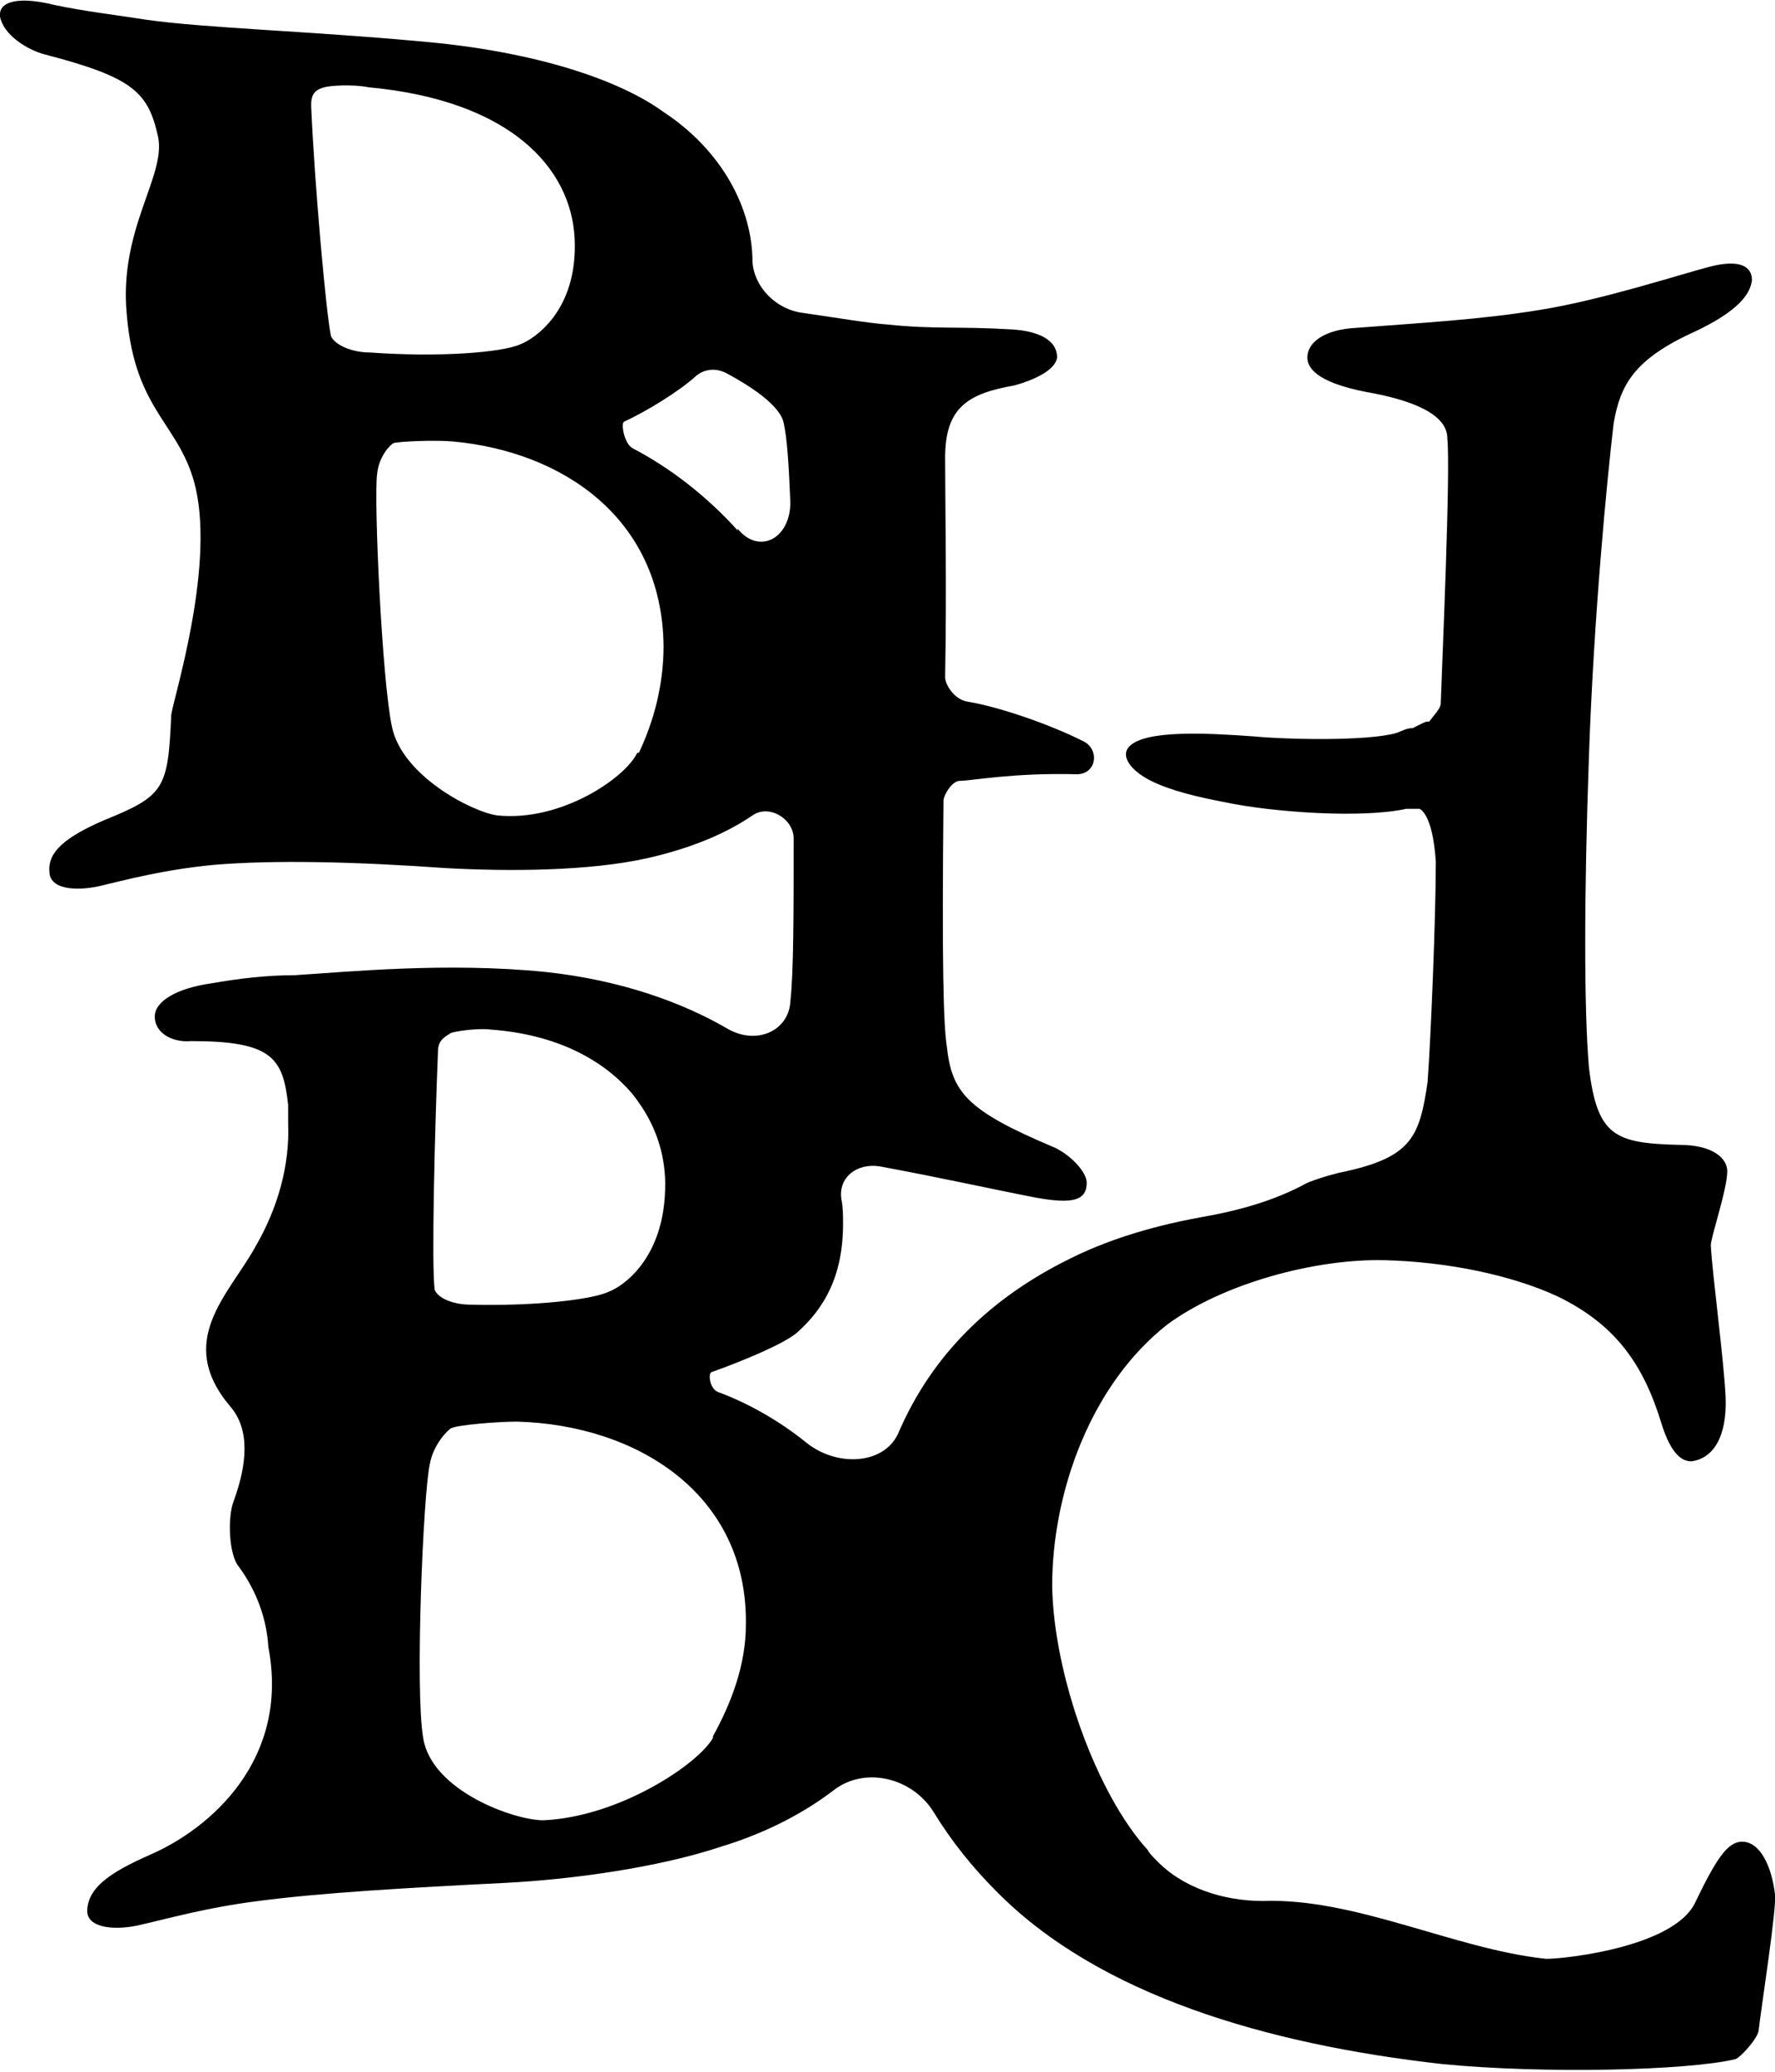
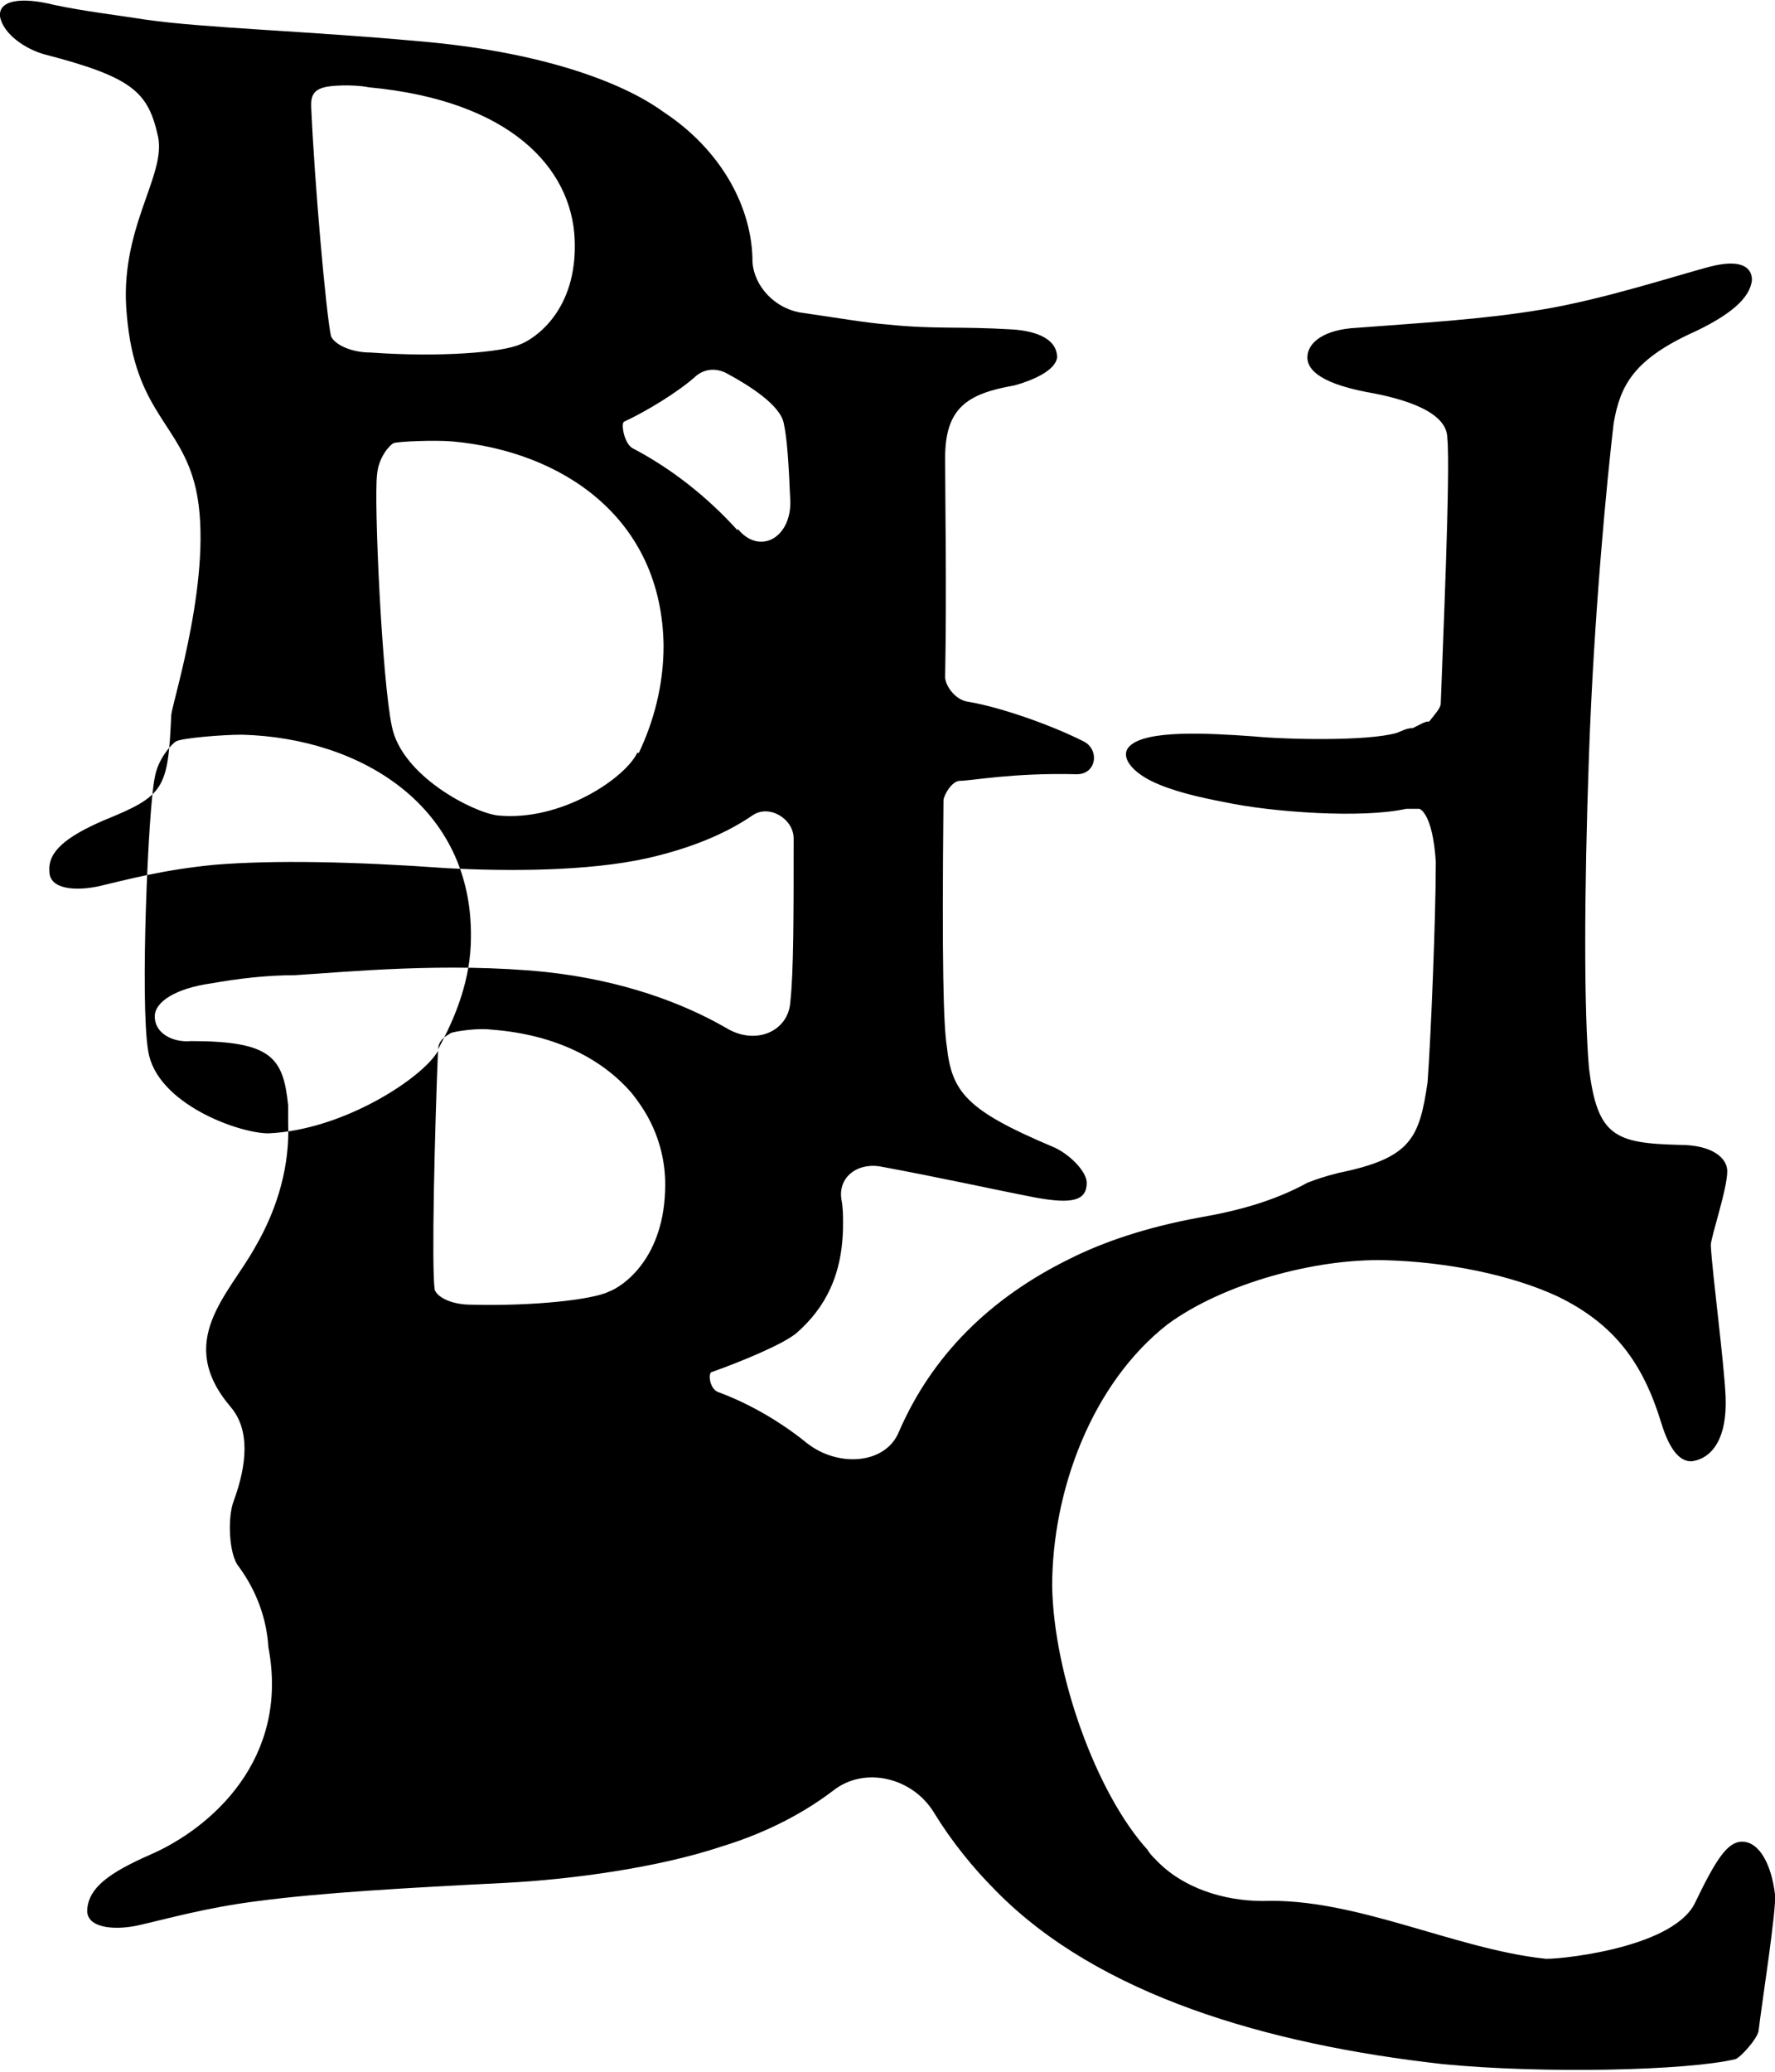
<svg xmlns="http://www.w3.org/2000/svg" id="Layer_1" version="1.1" viewBox="0 0 107.8 125.8">
-   <path d="M102,69.5c-3.9-.1-5-.5-5.5-4.7-.3-3.5-.3-10.4,0-18.9.3-8.6,1.1-16.8,1.5-20.2.4-2.3,1.2-3.9,5-5.6,2.5-1.2,3.3-2.2,3.4-3.1,0-.8-.7-1.3-2.6-.8-1.9.5-6.5,2-10.2,2.6-3.6.6-7.3.8-11.2,1.1-2,.1-3,.9-3,1.8,0,.6.5,1.5,3.6,2.1,2.3.4,4.9,1.2,4.9,2.8.2,2-.3,13.2-.4,16.1,0,.3-.4.7-.7,1.1-.1,0-.2,0-.4.1-.2.1-.4.2-.6.3-.4,0-.7.2-1,.3-1.8.5-6.6.4-8.7.2-2.8-.2-6.5-.4-7.5.6-.6.6.1,1.5,1.3,2.1,1.2.6,2.9,1,4.5,1.3,2.8.6,8.3,1,11,.4.3,0,.5,0,.8,0,0,0,.8.2,1,3.2,0,3.4-.3,10.7-.5,13.4-.5,3.4-1,4.6-5.4,5.5-.8.2-1.4.4-1.9.6-2,1.1-4.2,1.7-6.5,2.1-3.3.6-5.9,1.5-7.9,2.5-4.9,2.4-8.4,5.9-10.4,10.5-.8,2-3.7,2.2-5.6.7-1.6-1.3-3.5-2.4-5.4-3.1-.5-.2-.6-1.1-.4-1.2,1.7-.6,4.4-1.7,5.2-2.4,1.7-1.5,2.8-3.5,2.8-6.6,0-.5,0-1-.1-1.5-.2-1.3.9-2.2,2.3-2,0,0,0,0,0,0,3.8.7,6.9,1.4,9.5,1.9,2.2.4,3.1.2,3.1-.9,0-.7-1.1-1.8-2.1-2.2-5.2-2.2-6.1-3.3-6.4-6.1-.2-1.3-.3-4.9-.2-14.9,0-.3.5-1.2,1-1.2.7,0,3.2-.5,7.1-.4,1.2,0,1.4-1.5.4-2-2.2-1.1-5.2-2.1-7-2.4-.8-.1-1.4-1-1.4-1.5.1-5.4,0-10.7,0-13.3,0-3,1.3-3.9,4.2-4.4,1.1-.3,2.5-.9,2.6-1.7,0-1.1-1.2-1.6-2.7-1.7-3.3-.2-4.7,0-7.6-.3-1.3-.1-3-.4-5.1-.7-1.7-.2-3-1.6-3.1-3.1,0,0,0,0,0,0,0-3.3-1.9-6.8-5.4-9.1-2.6-1.9-7.7-3.7-14.9-4.3-6.5-.6-13-.8-16.5-1.3-1.9-.3-3.7-.5-5.6-.9C1.3-.2-.1,0,0,1c.2,1.1,1.6,2,2.7,2.3,5.4,1.4,6.3,2.3,6.9,5,.5,2.4-2.4,5.6-1.9,10.8.5,6,3.3,6.6,4.2,10.6,1.1,5-1.4,12.8-1.5,13.7-.2,4.5-.4,4.9-4.1,6.4-2.3,1-3.4,1.9-3.3,3.1,0,1.1,1.6,1.2,3,.9,1.7-.4,3.9-1,7-1.3,3.6-.3,8.5-.2,14.1.2,3.7.2,8.6.2,12.2-.6,2.2-.5,4.5-1.3,6.4-2.6,1-.7,2.5.2,2.5,1.4,0,4.6,0,8.1-.2,9.9,0,0,0,0,0,0-.1,1.8-2.1,2.7-3.9,1.6-2.6-1.5-6.3-2.9-11-3.4-6-.6-12,0-15.2.2-1.7,0-3.4.2-5.1.5-2.1.3-3.4,1.1-3.4,2,0,1.1,1.2,1.6,2.2,1.5,4.9,0,5.6,1,5.9,3.9,0,.3,0,.7,0,1.1.1,2.5-.6,5.1-2,7.5,0,0,0,0,0,0-1.6,2.9-4.9,5.7-1.5,9.7,1.2,1.4,1,3.5.2,5.7-.4,1-.3,3.3.3,4,1.1,1.5,1.7,3.2,1.8,4.9,1.3,6.8-3.5,11-7.2,12.6-2.5,1.1-3.7,2-3.8,3.3-.1,1.1,1.5,1.3,3,1,1.8-.4,4.2-1.1,7.4-1.5,3.8-.5,9-.8,15-1.1,3.9-.2,9.2-.9,13.1-2.2,2.3-.7,4.7-1.8,6.8-3.4,1.9-1.5,4.8-.8,6.1,1.3,1.1,1.8,2.4,3.4,3.8,4.8,6.2,6.3,16.4,9.3,27.1,10.5,6.1.6,14.9.4,17.8-.3.3-.1,1.3-1.2,1.4-1.7.2-1.7,1.1-7.4,1-8.3-.2-1.7-.9-3.2-2-3.2-.9,0-1.6,1.1-2.9,3.8-1.5,2.8-8.8,3.4-9.1,3.3-5.5-.6-11.5-3.7-17.1-3.5-2.4,0-4.9-.8-6.5-2.5-.2-.2-.4-.4-.5-.6-3.1-3.4-5.7-10.6-5.8-16,0-5.8,2.4-12.3,7-15.9,3.4-2.5,9-4,13.2-3.9,3.8.1,7.7.9,10.5,2.2,3.5,1.7,5.2,4.1,6.3,7.7.4,1.3,1,2.4,1.9,2.3,1.2-.2,2.1-1.4,2-3.9-.1-2.2-.8-7.4-.9-9.2,0-.5,1-3.4,1-4.5,0-.8-.9-1.6-2.9-1.6ZM18.9,6.3c0-.7.4-.9.8-1,.3-.1,1.7-.2,2.7,0,8.6.8,12.3,4.9,12.5,9.2.2,4.4-2.5,6.1-3.3,6.4-1.1.5-4.9.8-9.1.5-1.2,0-2.2-.5-2.4-1-.3-1.4-1-9.3-1.2-13.9ZM38.7,45.7c-.7,1.5-4.6,4.2-8.5,3.8-1.5-.2-5.8-2.4-6.4-5.4-.6-2.8-1.1-13.7-.9-15.3.1-1.1.8-1.8,1-1.9.3-.1,2.5-.2,3.6-.1,6.6.6,12.7,4.6,12.8,12.4,0,2.4-.6,4.6-1.5,6.5ZM44.8,32.2c-1.9-2.1-4.1-3.8-6.4-5-.5-.3-.7-1.5-.5-1.6,1.3-.6,3.3-1.8,4.4-2.8.5-.4,1.2-.5,1.9-.1,1.3.7,3.2,1.9,3.4,3,.2.9.3,2.4.4,4.8,0,2.2-1.9,3.2-3.2,1.6ZM26.6,63.8c0-.7.5-.9.8-1.1.3-.1,1.6-.3,2.4-.2,4.1.3,6.9,1.9,8.6,3.9.4.5.8,1.1,1.1,1.7.6,1.2.9,2.5.9,3.8,0,4.5-2.6,6.2-3.4,6.5-1,.5-4.6.9-8.4.8-1.1,0-2-.4-2.2-.9-.2-1.4,0-9.6.2-14.5ZM43.3,105.5c-.9,1.6-5.7,4.8-10.3,5-1.8,0-6.8-1.8-7.3-5-.5-2.9,0-14.8.4-16.6.2-1.2,1.1-2.1,1.3-2.2.4-.2,2.8-.4,4-.4,7.3.2,14,4.4,13.9,12.3,0,2.5-.9,4.8-2,6.8Z" />
+   <path d="M102,69.5c-3.9-.1-5-.5-5.5-4.7-.3-3.5-.3-10.4,0-18.9.3-8.6,1.1-16.8,1.5-20.2.4-2.3,1.2-3.9,5-5.6,2.5-1.2,3.3-2.2,3.4-3.1,0-.8-.7-1.3-2.6-.8-1.9.5-6.5,2-10.2,2.6-3.6.6-7.3.8-11.2,1.1-2,.1-3,.9-3,1.8,0,.6.5,1.5,3.6,2.1,2.3.4,4.9,1.2,4.9,2.8.2,2-.3,13.2-.4,16.1,0,.3-.4.7-.7,1.1-.1,0-.2,0-.4.1-.2.1-.4.2-.6.3-.4,0-.7.2-1,.3-1.8.5-6.6.4-8.7.2-2.8-.2-6.5-.4-7.5.6-.6.6.1,1.5,1.3,2.1,1.2.6,2.9,1,4.5,1.3,2.8.6,8.3,1,11,.4.3,0,.5,0,.8,0,0,0,.8.2,1,3.2,0,3.4-.3,10.7-.5,13.4-.5,3.4-1,4.6-5.4,5.5-.8.2-1.4.4-1.9.6-2,1.1-4.2,1.7-6.5,2.1-3.3.6-5.9,1.5-7.9,2.5-4.9,2.4-8.4,5.9-10.4,10.5-.8,2-3.7,2.2-5.6.7-1.6-1.3-3.5-2.4-5.4-3.1-.5-.2-.6-1.1-.4-1.2,1.7-.6,4.4-1.7,5.2-2.4,1.7-1.5,2.8-3.5,2.8-6.6,0-.5,0-1-.1-1.5-.2-1.3.9-2.2,2.3-2,0,0,0,0,0,0,3.8.7,6.9,1.4,9.5,1.9,2.2.4,3.1.2,3.1-.9,0-.7-1.1-1.8-2.1-2.2-5.2-2.2-6.1-3.3-6.4-6.1-.2-1.3-.3-4.9-.2-14.9,0-.3.5-1.2,1-1.2.7,0,3.2-.5,7.1-.4,1.2,0,1.4-1.5.4-2-2.2-1.1-5.2-2.1-7-2.4-.8-.1-1.4-1-1.4-1.5.1-5.4,0-10.7,0-13.3,0-3,1.3-3.9,4.2-4.4,1.1-.3,2.5-.9,2.6-1.7,0-1.1-1.2-1.6-2.7-1.7-3.3-.2-4.7,0-7.6-.3-1.3-.1-3-.4-5.1-.7-1.7-.2-3-1.6-3.1-3.1,0,0,0,0,0,0,0-3.3-1.9-6.8-5.4-9.1-2.6-1.9-7.7-3.7-14.9-4.3-6.5-.6-13-.8-16.5-1.3-1.9-.3-3.7-.5-5.6-.9C1.3-.2-.1,0,0,1c.2,1.1,1.6,2,2.7,2.3,5.4,1.4,6.3,2.3,6.9,5,.5,2.4-2.4,5.6-1.9,10.8.5,6,3.3,6.6,4.2,10.6,1.1,5-1.4,12.8-1.5,13.7-.2,4.5-.4,4.9-4.1,6.4-2.3,1-3.4,1.9-3.3,3.1,0,1.1,1.6,1.2,3,.9,1.7-.4,3.9-1,7-1.3,3.6-.3,8.5-.2,14.1.2,3.7.2,8.6.2,12.2-.6,2.2-.5,4.5-1.3,6.4-2.6,1-.7,2.5.2,2.5,1.4,0,4.6,0,8.1-.2,9.9,0,0,0,0,0,0-.1,1.8-2.1,2.7-3.9,1.6-2.6-1.5-6.3-2.9-11-3.4-6-.6-12,0-15.2.2-1.7,0-3.4.2-5.1.5-2.1.3-3.4,1.1-3.4,2,0,1.1,1.2,1.6,2.2,1.5,4.9,0,5.6,1,5.9,3.9,0,.3,0,.7,0,1.1.1,2.5-.6,5.1-2,7.5,0,0,0,0,0,0-1.6,2.9-4.9,5.7-1.5,9.7,1.2,1.4,1,3.5.2,5.7-.4,1-.3,3.3.3,4,1.1,1.5,1.7,3.2,1.8,4.9,1.3,6.8-3.5,11-7.2,12.6-2.5,1.1-3.7,2-3.8,3.3-.1,1.1,1.5,1.3,3,1,1.8-.4,4.2-1.1,7.4-1.5,3.8-.5,9-.8,15-1.1,3.9-.2,9.2-.9,13.1-2.2,2.3-.7,4.7-1.8,6.8-3.4,1.9-1.5,4.8-.8,6.1,1.3,1.1,1.8,2.4,3.4,3.8,4.8,6.2,6.3,16.4,9.3,27.1,10.5,6.1.6,14.9.4,17.8-.3.3-.1,1.3-1.2,1.4-1.7.2-1.7,1.1-7.4,1-8.3-.2-1.7-.9-3.2-2-3.2-.9,0-1.6,1.1-2.9,3.8-1.5,2.8-8.8,3.4-9.1,3.3-5.5-.6-11.5-3.7-17.1-3.5-2.4,0-4.9-.8-6.5-2.5-.2-.2-.4-.4-.5-.6-3.1-3.4-5.7-10.6-5.8-16,0-5.8,2.4-12.3,7-15.9,3.4-2.5,9-4,13.2-3.9,3.8.1,7.7.9,10.5,2.2,3.5,1.7,5.2,4.1,6.3,7.7.4,1.3,1,2.4,1.9,2.3,1.2-.2,2.1-1.4,2-3.9-.1-2.2-.8-7.4-.9-9.2,0-.5,1-3.4,1-4.5,0-.8-.9-1.6-2.9-1.6ZM18.9,6.3c0-.7.4-.9.8-1,.3-.1,1.7-.2,2.7,0,8.6.8,12.3,4.9,12.5,9.2.2,4.4-2.5,6.1-3.3,6.4-1.1.5-4.9.8-9.1.5-1.2,0-2.2-.5-2.4-1-.3-1.4-1-9.3-1.2-13.9ZM38.7,45.7c-.7,1.5-4.6,4.2-8.5,3.8-1.5-.2-5.8-2.4-6.4-5.4-.6-2.8-1.1-13.7-.9-15.3.1-1.1.8-1.8,1-1.9.3-.1,2.5-.2,3.6-.1,6.6.6,12.7,4.6,12.8,12.4,0,2.4-.6,4.6-1.5,6.5ZM44.8,32.2c-1.9-2.1-4.1-3.8-6.4-5-.5-.3-.7-1.5-.5-1.6,1.3-.6,3.3-1.8,4.4-2.8.5-.4,1.2-.5,1.9-.1,1.3.7,3.2,1.9,3.4,3,.2.9.3,2.4.4,4.8,0,2.2-1.9,3.2-3.2,1.6ZM26.6,63.8c0-.7.5-.9.8-1.1.3-.1,1.6-.3,2.4-.2,4.1.3,6.9,1.9,8.6,3.9.4.5.8,1.1,1.1,1.7.6,1.2.9,2.5.9,3.8,0,4.5-2.6,6.2-3.4,6.5-1,.5-4.6.9-8.4.8-1.1,0-2-.4-2.2-.9-.2-1.4,0-9.6.2-14.5Zc-.9,1.6-5.7,4.8-10.3,5-1.8,0-6.8-1.8-7.3-5-.5-2.9,0-14.8.4-16.6.2-1.2,1.1-2.1,1.3-2.2.4-.2,2.8-.4,4-.4,7.3.2,14,4.4,13.9,12.3,0,2.5-.9,4.8-2,6.8Z" />
</svg>